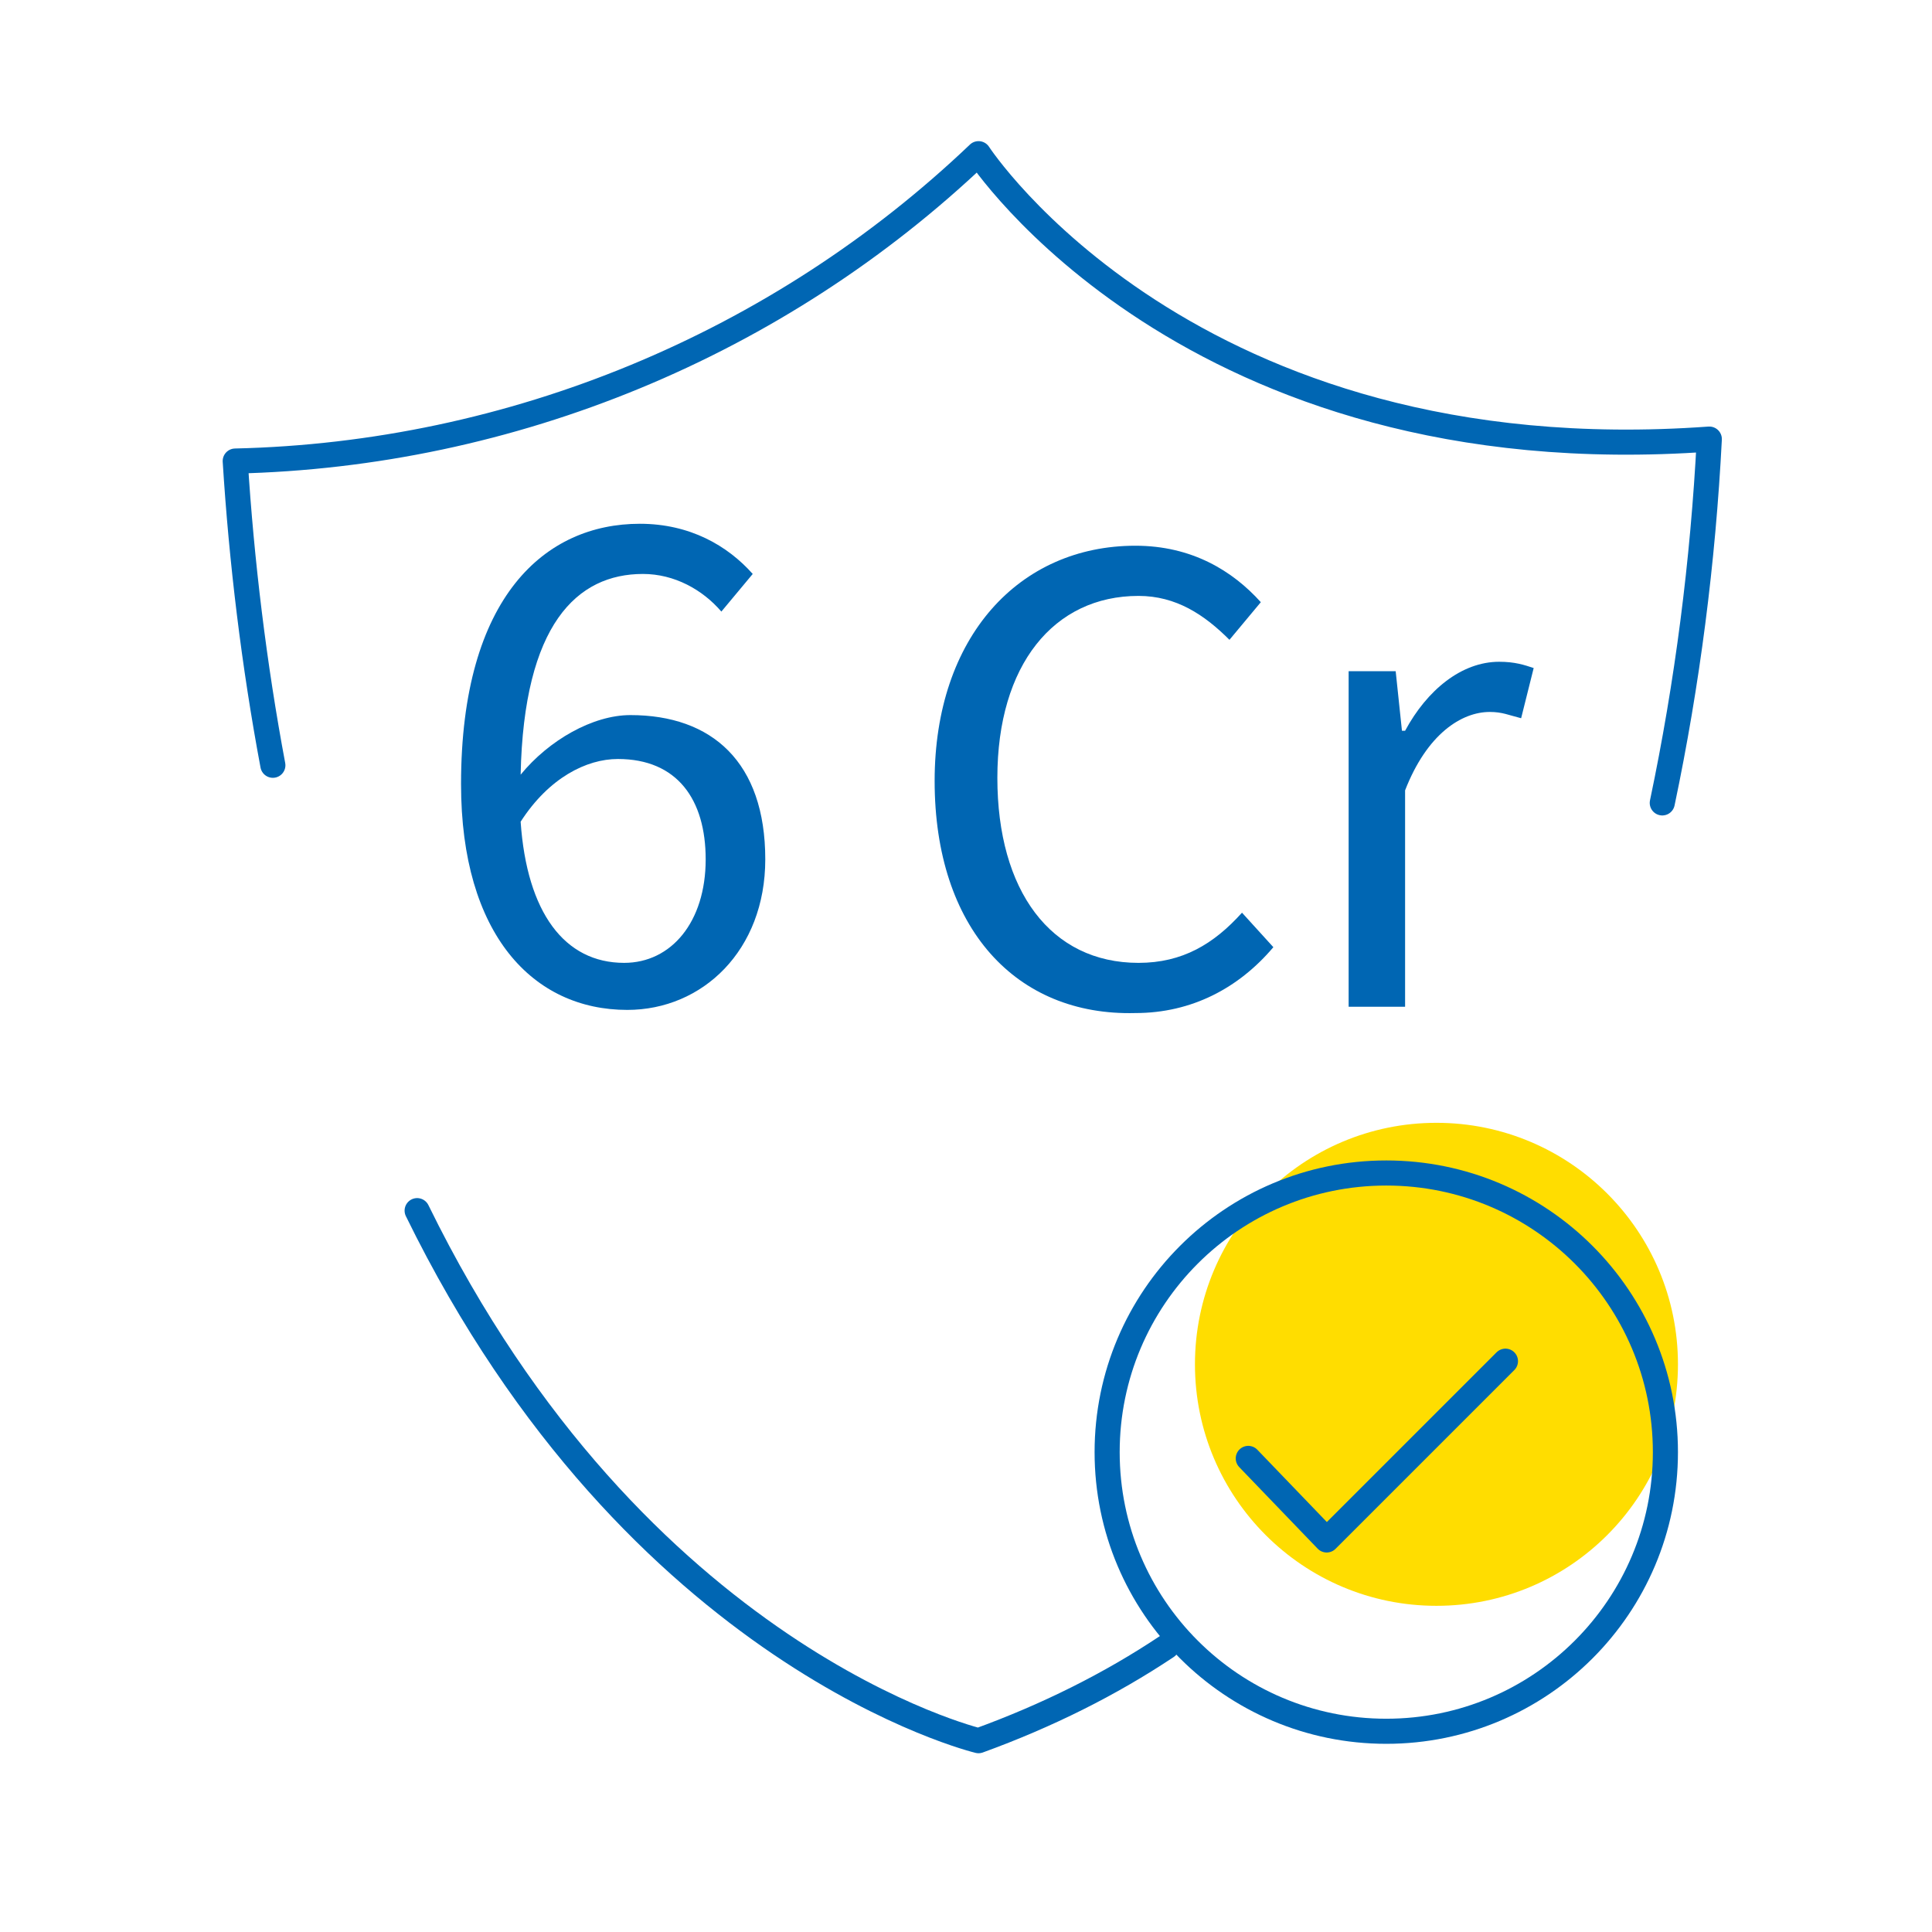
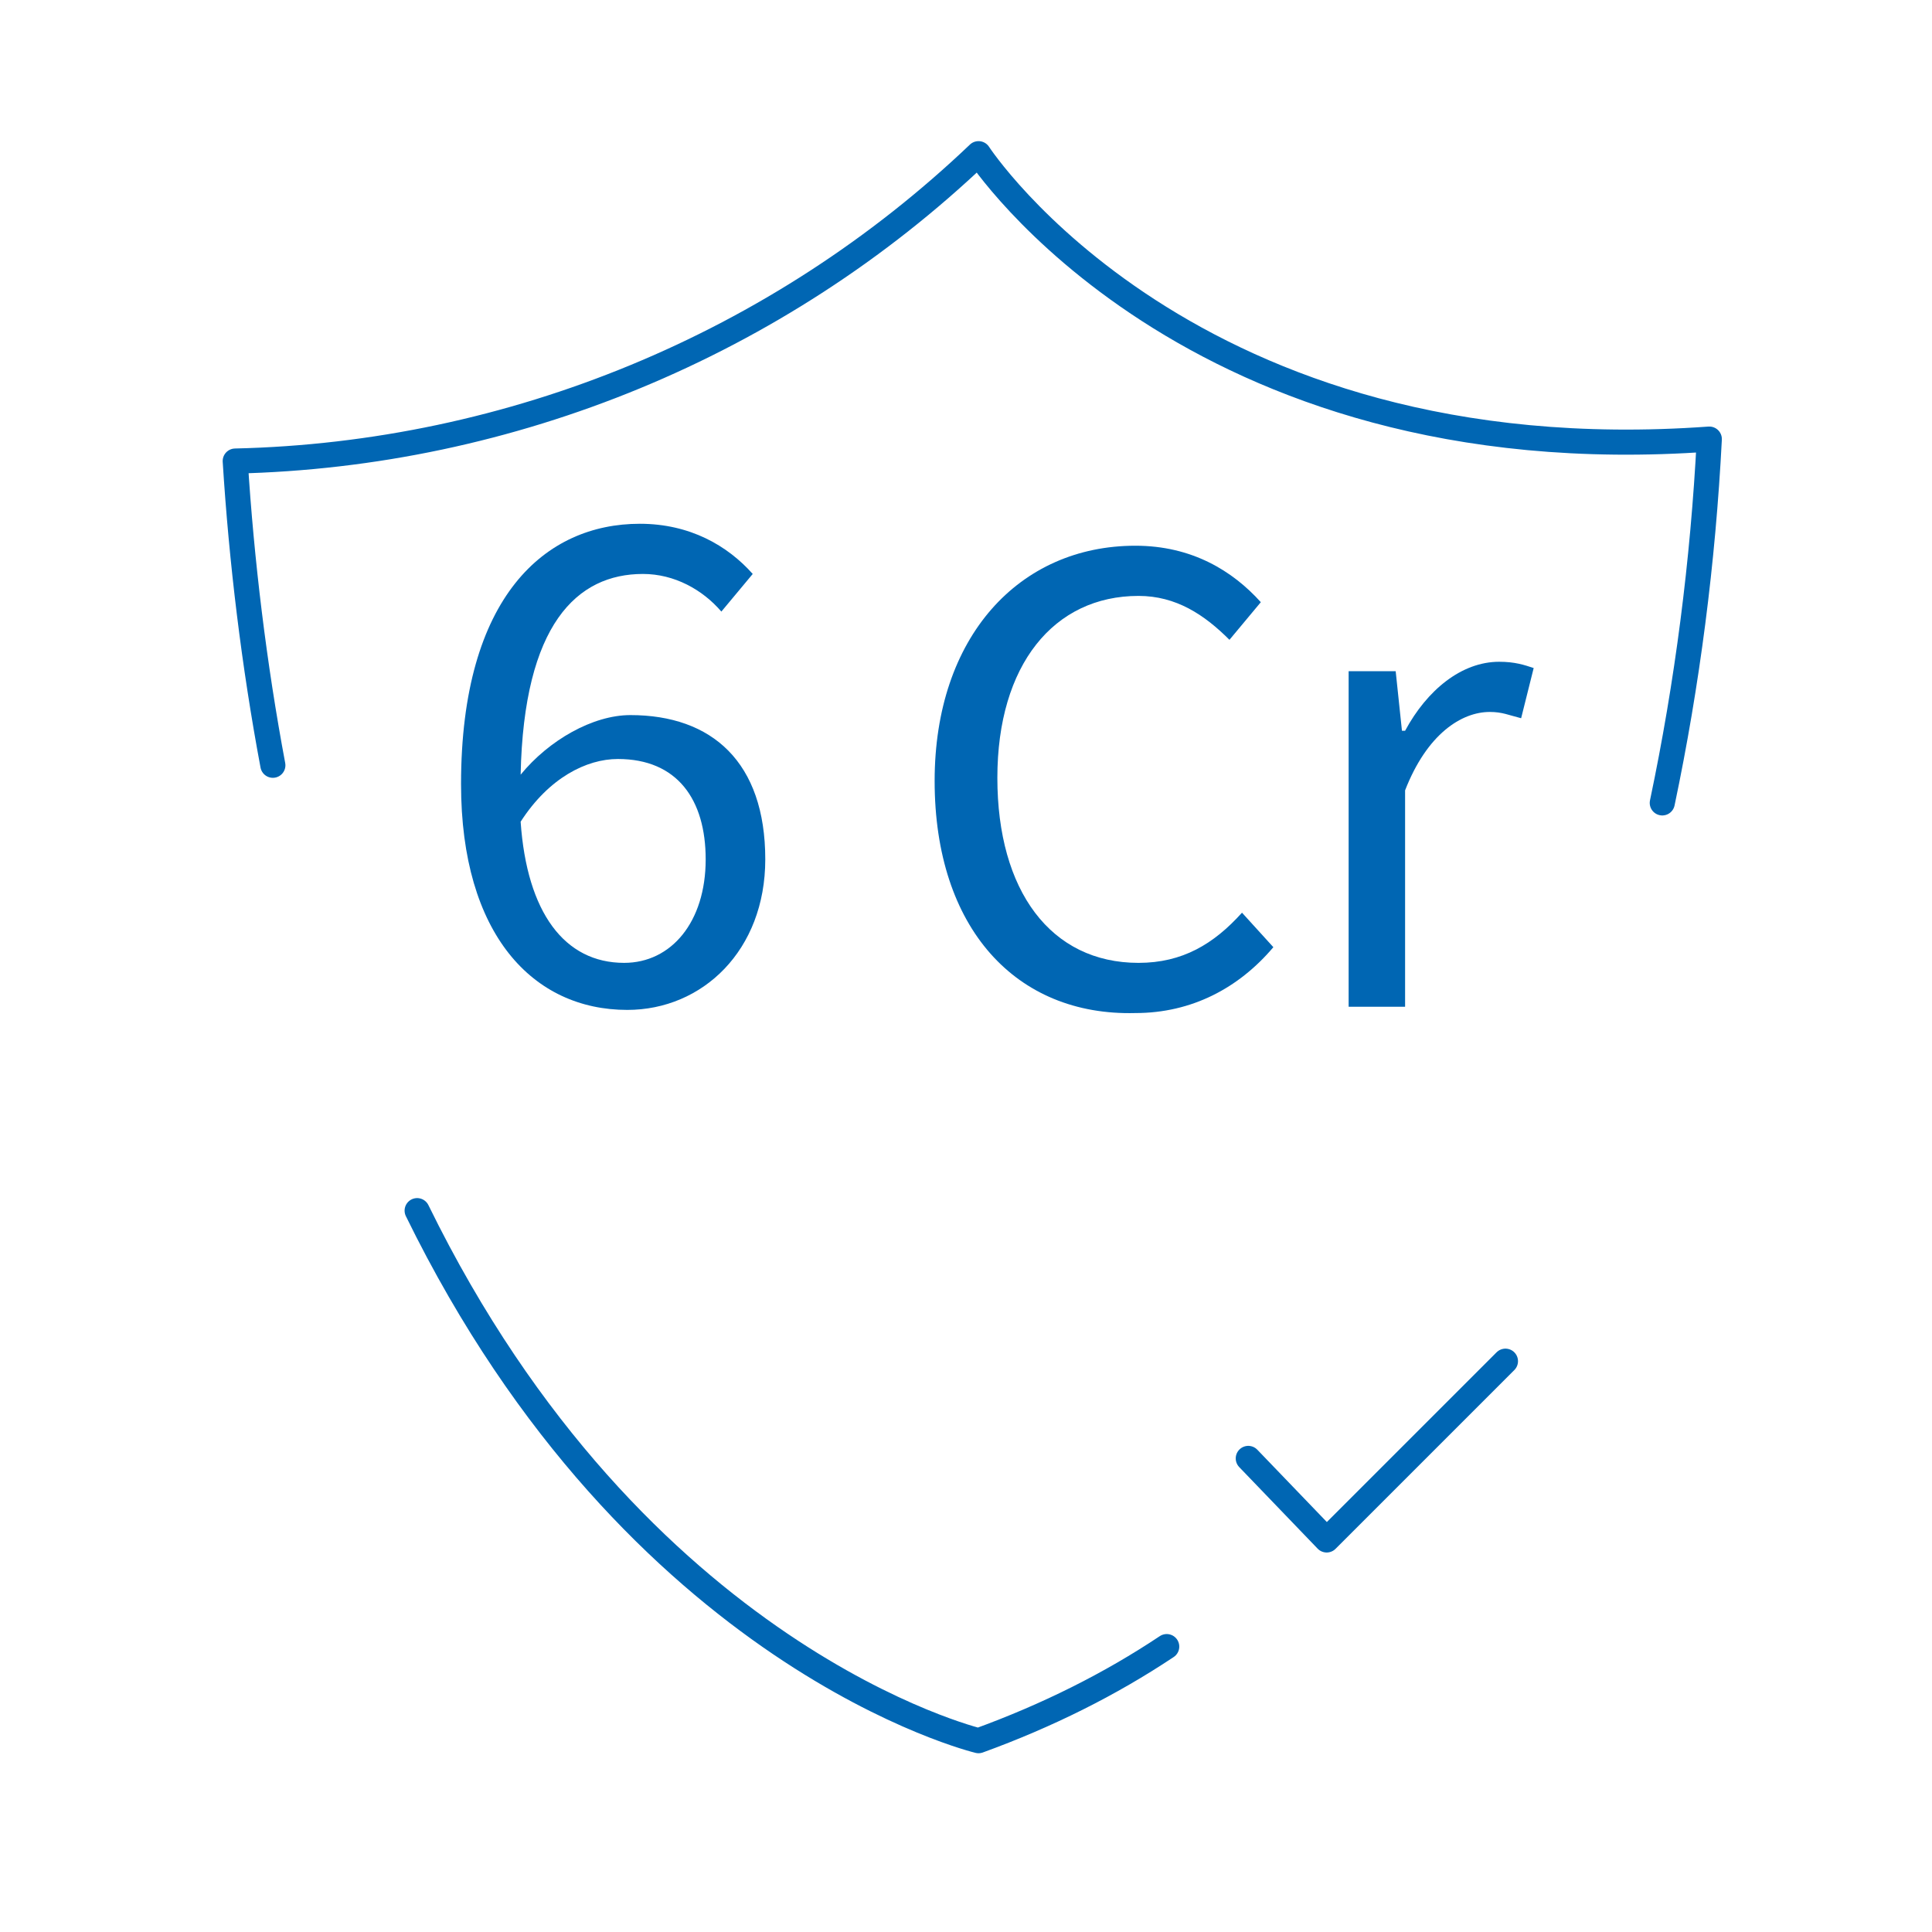
<svg xmlns="http://www.w3.org/2000/svg" version="1.1" id="Layer_1" x="0px" y="0px" viewBox="0 0 61.6 61.6" style="enable-background:new 0 0 61.6 61.6;" xml:space="preserve">
  <style type="text/css">
	.st0{fill:none;stroke:#0066B3;stroke-width:0.8;stroke-linecap:round;stroke-linejoin:round;}
	.st1{fill:#FFDD00;}
	.st2{fill:none;stroke:#0066B3;stroke-width:0.8;stroke-miterlimit:10;}
	.st3{fill:#0066B3;}
</style>
  <path id="Path_21-2_00000135667892398440013230000001914811508009604513_" class="st0" d="M37.2,52.5c-1.8,1.2-3.8,2.2-6,3  c0,0-10.9-2.6-17.9-16.9" />
  <path id="Path_21-3" class="st0" d="M8.7,24.4c-0.6-3.2-1-6.5-1.2-9.7c8.8-0.2,17.3-3.7,23.7-9.8c0,0,6.7,10.3,23.3,9.1  c-0.2,3.9-0.7,7.8-1.5,11.6" />
-   <ellipse id="Ellipse_9-2" class="st1" cx="45.8" cy="43.5" rx="7.7" ry="7.7" />
-   <ellipse id="Ellipse_9" class="st2" cx="44.2" cy="46.3" rx="8.9" ry="8.9" />
  <path id="Path_25" class="st0" d="M39.8,46.5l2.5,2.6l5.7-5.7" />
  <path class="st3" d="M29.8,24.9c0-4.6,2.7-7.5,6.4-7.5c1.8,0,3.1,0.8,4,1.8l-1,1.2c-0.8-0.8-1.7-1.4-2.9-1.4c-2.7,0-4.5,2.2-4.5,5.8  s1.7,5.9,4.5,5.9c1.4,0,2.4-0.6,3.3-1.6l1,1.1c-1.1,1.3-2.6,2.1-4.4,2.1C32.4,32.4,29.8,29.6,29.8,24.9z" />
  <path class="st3" d="M43,21.4h1.5l0.2,1.9h0.1c0.7-1.3,1.8-2.2,3-2.2c0.5,0,0.8,0.1,1.1,0.2l-0.4,1.6c-0.4-0.1-0.6-0.2-1-0.2  c-0.9,0-2,0.7-2.7,2.5v6.9H43V21.4z" />
  <g>
    <path class="st3" d="M14.7,25c0-6,2.7-8.3,5.7-8.3c1.6,0,2.8,0.7,3.6,1.6L23,19.5c-0.6-0.7-1.5-1.2-2.5-1.2c-2.1,0-3.8,1.6-3.9,6.4   c0.9-1.1,2.3-1.9,3.5-1.9c2.6,0,4.3,1.5,4.3,4.6c0,2.9-2,4.8-4.4,4.8C17,32.2,14.7,29.8,14.7,25z M22.5,27.4c0-1.9-0.9-3.2-2.8-3.2   c-1,0-2.2,0.6-3.1,2c0.2,2.9,1.4,4.5,3.3,4.5C21.4,30.7,22.5,29.4,22.5,27.4z" />
  </g>
</svg>